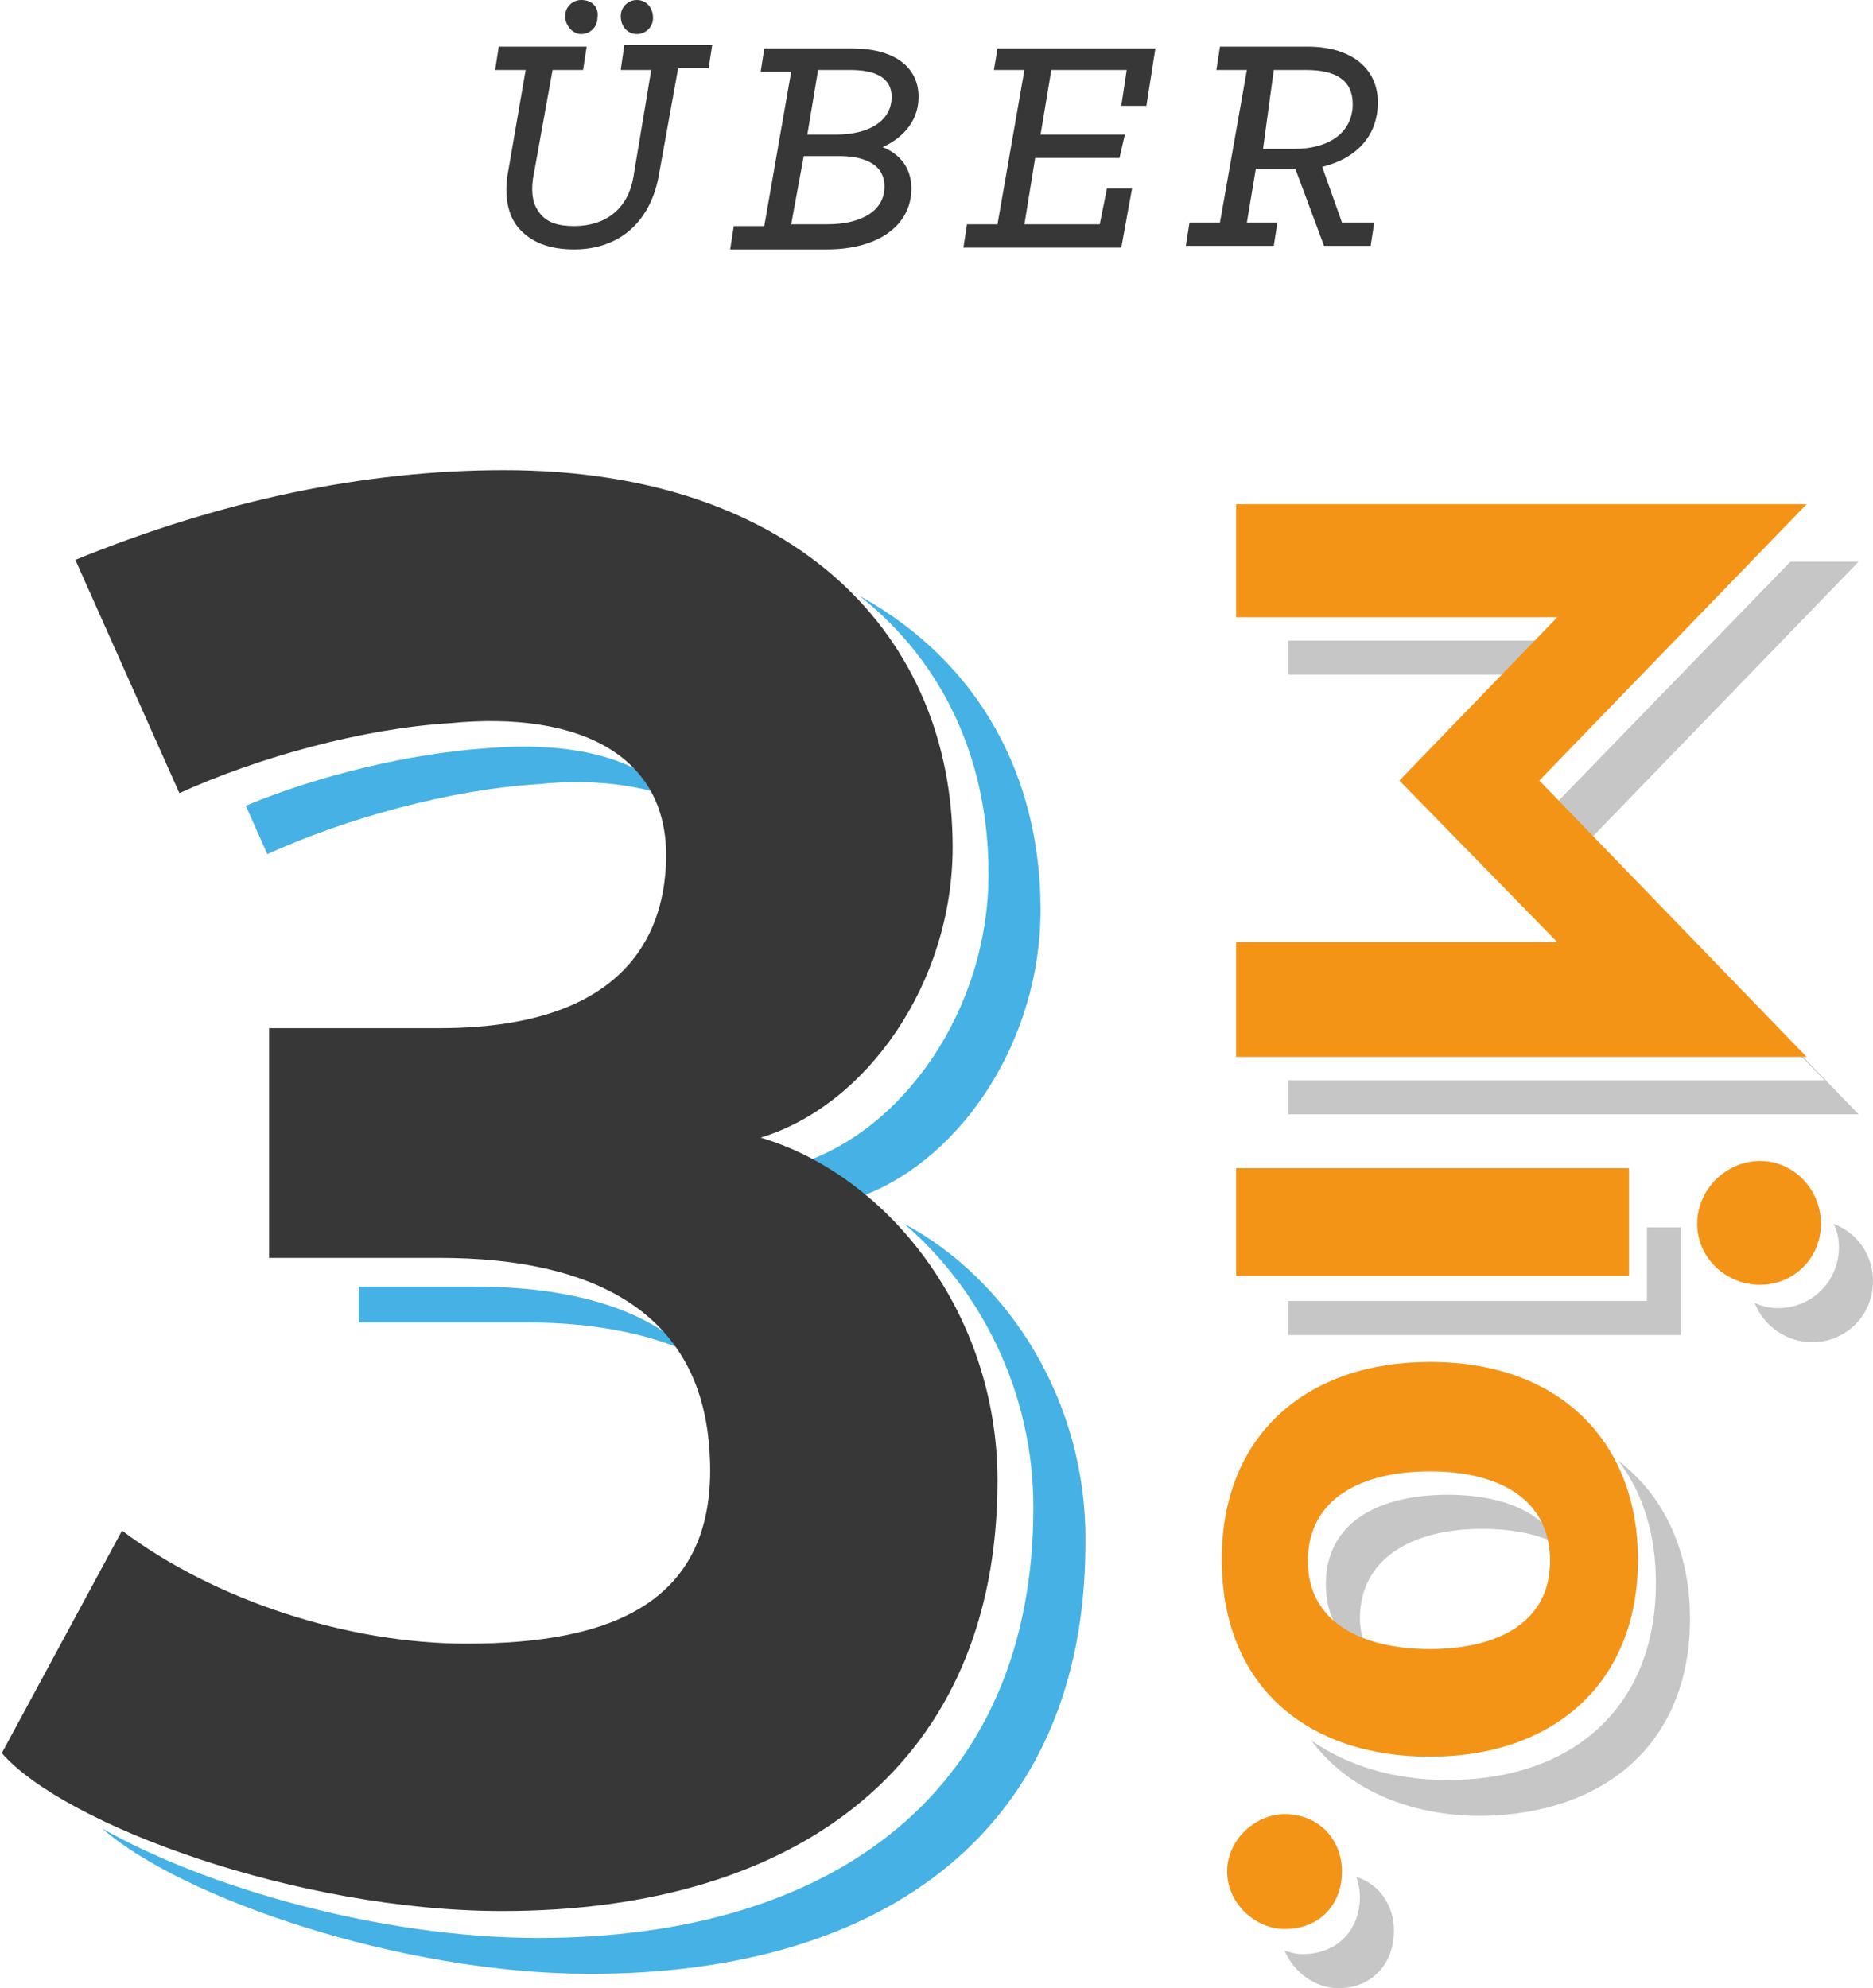
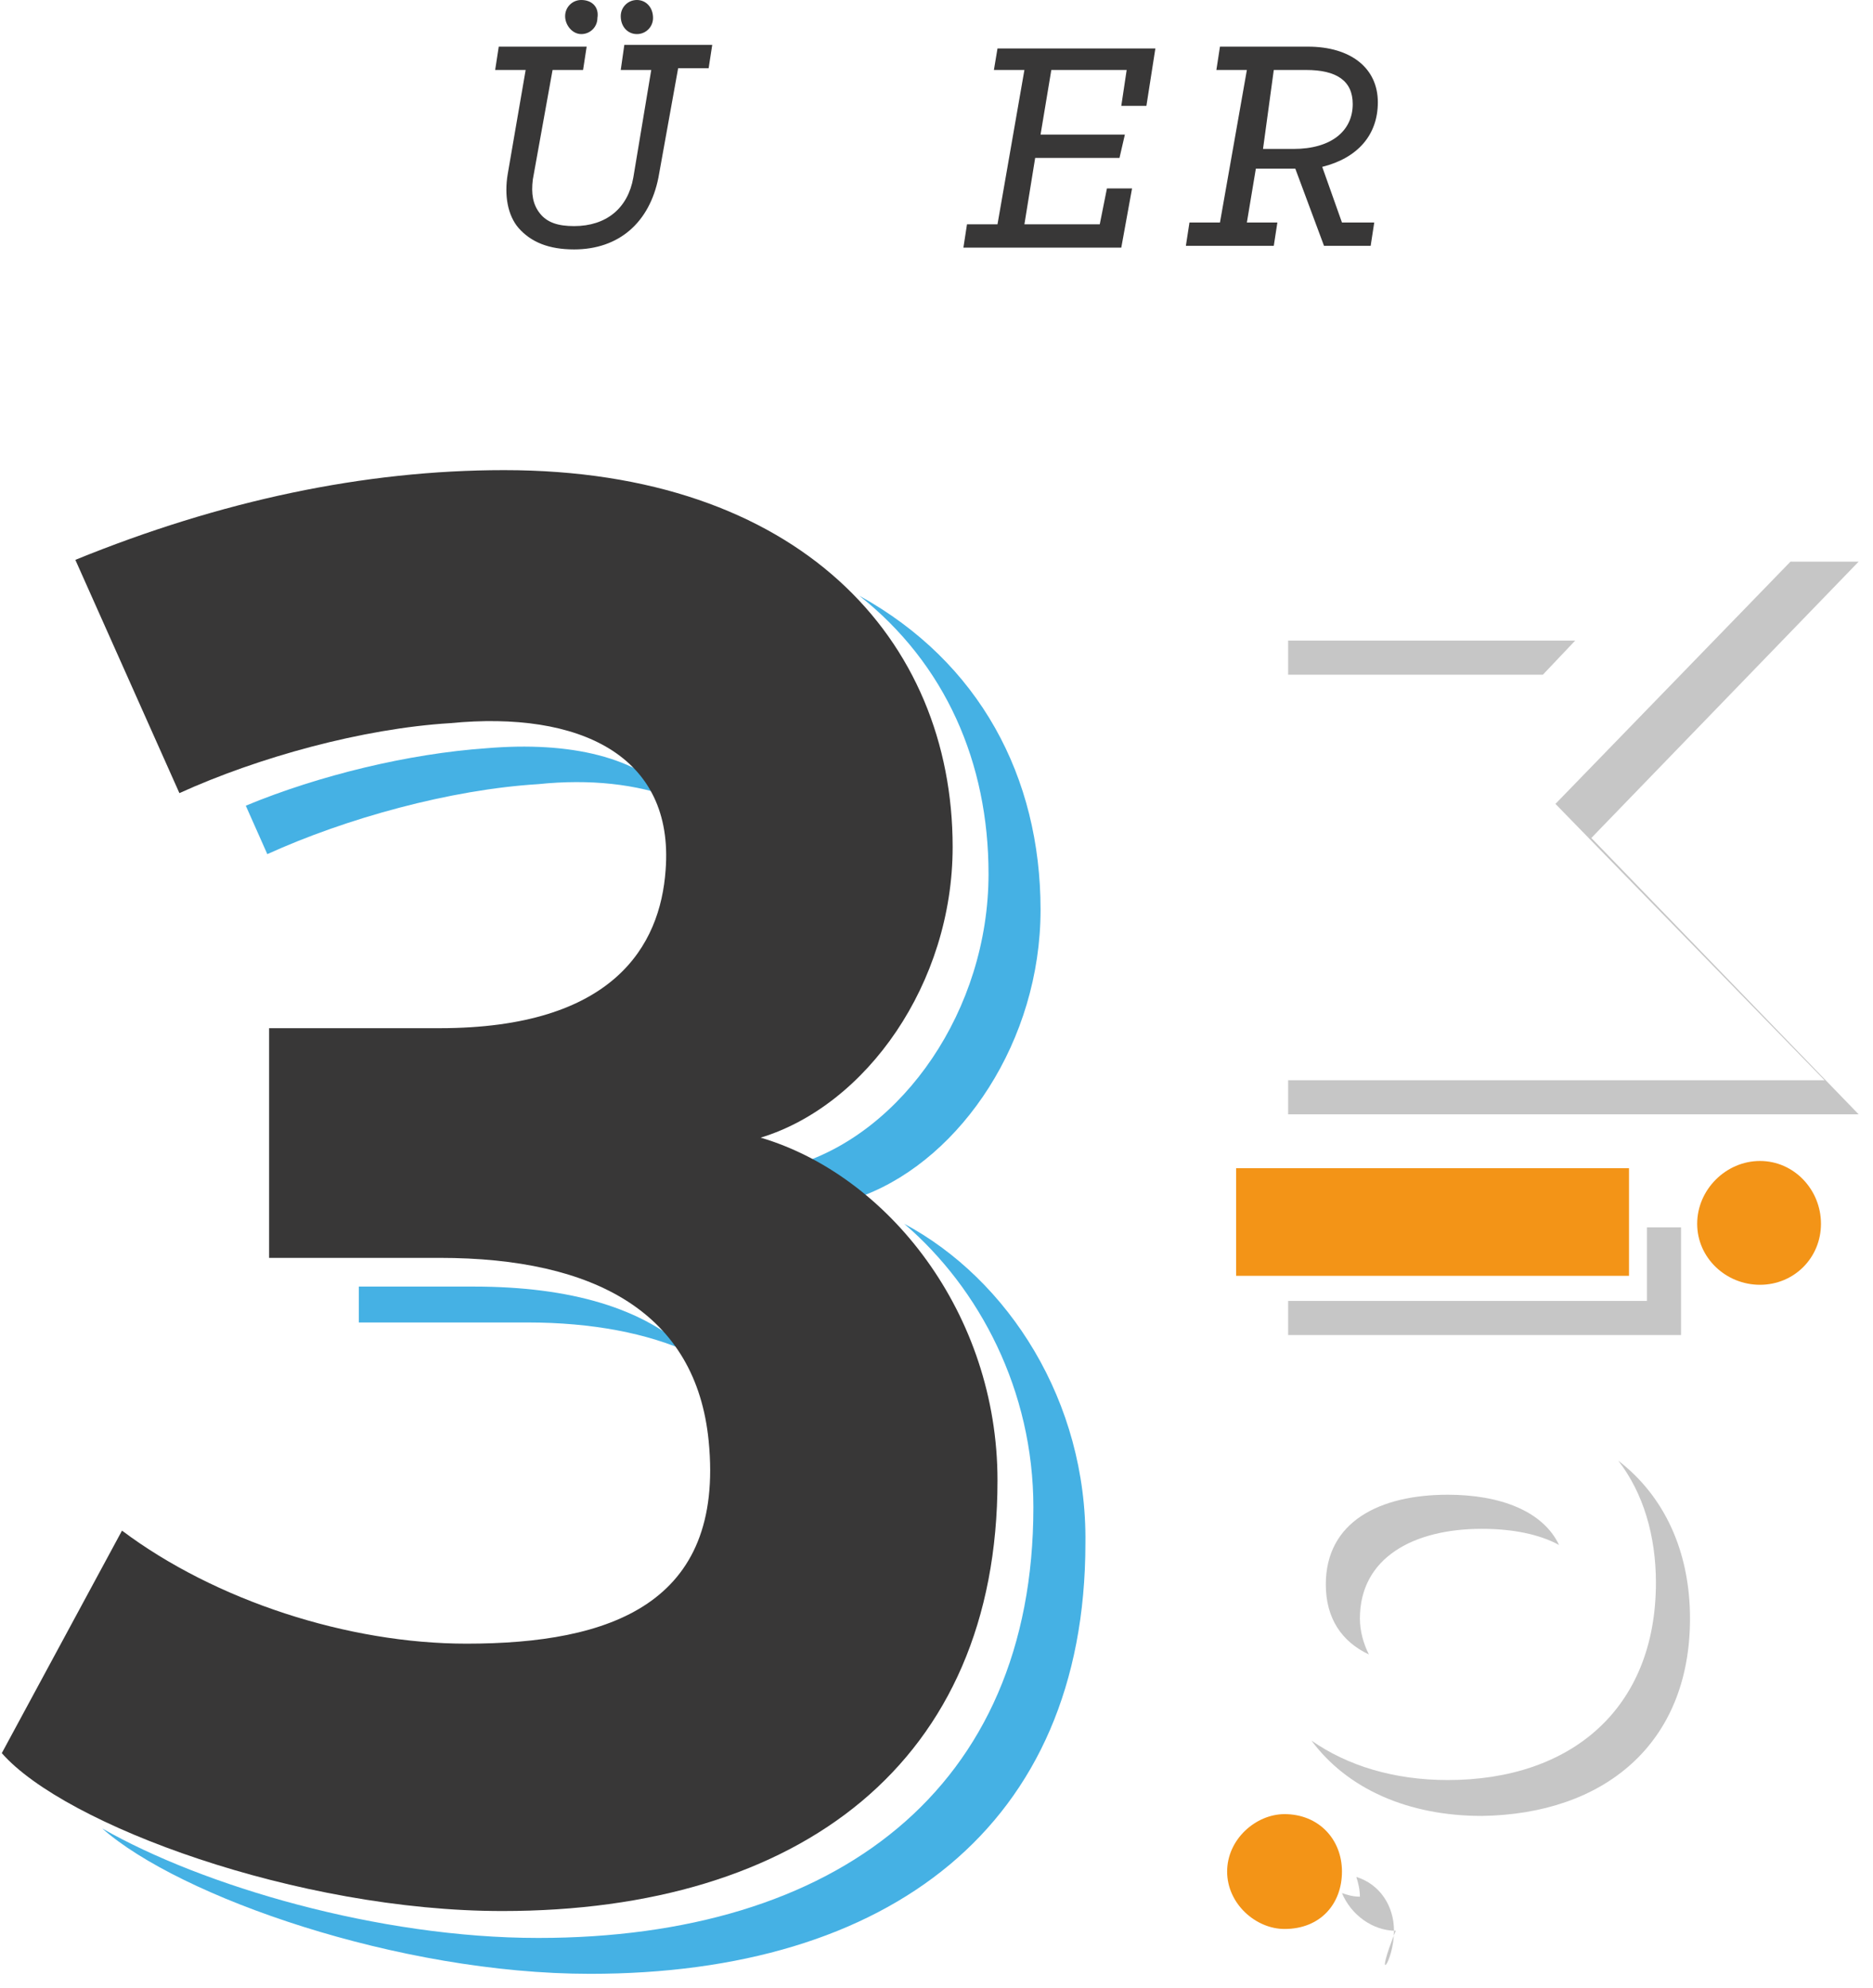
<svg xmlns="http://www.w3.org/2000/svg" version="1.1" id="Ebene_1" x="0px" y="0px" viewBox="0 0 104.4 110.8" style="enable-background:new 0 0 104.4 110.8;" xml:space="preserve">
  <style type="text/css">
	.st0{fill:#45B1E4;}
	.st1{fill:#383737;}
	.st2{fill:#C6C6C6;}
	.st3{fill:#F39417;}
</style>
  <g>
    <g>
      <g>
        <path class="st0" d="M55.1,48.7c0,7.6-4.8,14.4-10.7,16.2c1.3,0.4,2.6,1,3.8,1.7c5.4-2.1,9.8-8.6,9.8-15.9     c0-7.4-3.4-13.8-10.1-17.5C52.7,37,55.1,42.5,55.1,48.7z" />
        <path class="st0" d="M27.1,41.7c-4.3,0.3-9.3,1.5-13.4,3.2l1.2,2.7c4.4-2,10.2-3.6,15.1-3.9c2.9-0.3,5.5,0,7.6,0.8     C35.6,42.2,31.8,41.3,27.1,41.7z" />
        <path class="st0" d="M50.4,68.2c4.2,3.6,7.2,9.3,7.2,15.8c0,15.7-11,24-27.6,24c-8.9,0-18.7-2.9-24.3-6.1     c4.3,3.8,16.5,8.1,27.2,8.1c16.6,0,27.6-8.2,27.6-24C60.6,78.1,56.2,71.3,50.4,68.2z" />
        <path class="st0" d="M20,71.7v2h9.4c3.6,0,6.7,0.6,9.1,1.7c-2.6-2.5-6.7-3.7-12.1-3.7H20z" />
      </g>
      <g>
        <path class="st1" d="M4.2,31.2c8.1-3.3,16.1-5,23.9-5c16.4,0,25,9.4,25,21c0,7.6-4.8,14.4-10.7,16.2c7.1,2.1,13.2,9.8,13.2,19.1     c0,15.7-11,24-27.6,24c-11.4,0-24.4-4.8-27.9-8.8l6.7-12.4c5.2,3.9,12.6,6.3,19.2,6.3c8,0,14.4-2.2,13.5-11.3     c-0.7-7.1-6.3-10.2-15-10.2H15V57.3h9.5c9.7,0,12.3-4.6,12.6-8.8c0.5-6.4-4.8-8.9-12-8.2c-4.9,0.3-10.7,1.9-15.1,3.9L4.2,31.2z" />
      </g>
      <g>
        <g>
          <polygon class="st2" points="87.8,35.7 71.8,35.7 71.8,37.6 86,37.6     " />
          <polygon class="st2" points="88.7,46.7 103.6,31.3 99.8,31.3 86.7,44.8 101.7,60.2 71.8,60.2 71.8,62.1 103.6,62.1     " />
        </g>
        <g>
-           <path class="st2" d="M102.5,69.5c0,1.9-1.5,3.4-3.4,3.4c-0.5,0-0.9-0.1-1.3-0.3c0.5,1.3,1.8,2.2,3.2,2.2c1.9,0,3.4-1.5,3.4-3.4      c0-1.5-0.9-2.7-2.2-3.2C102.4,68.6,102.5,69,102.5,69.5z" />
          <polygon class="st2" points="91.8,68.4 91.8,72.5 71.8,72.5 71.8,74.4 93.7,74.4 93.7,68.4     " />
        </g>
        <g>
          <path class="st2" d="M80.7,83.3c-3.8,0-6.8,1.5-6.8,5c0,1.9,0.9,3.2,2.4,3.9c-0.3-0.6-0.5-1.3-0.5-2c0-3.4,3-5,6.8-5      c1.7,0,3.2,0.3,4.3,0.9C86,84.2,83.6,83.3,80.7,83.3z" />
          <path class="st2" d="M94.2,90.2c0-3.7-1.4-6.8-4-8.8c1.4,1.8,2.1,4.2,2.1,6.8c0,7-4.7,11-11.6,11c-3,0-5.6-0.8-7.6-2.2      c2,2.7,5.4,4.2,9.5,4.2C89.4,101.1,94.2,97.2,94.2,90.2z" />
        </g>
-         <path class="st2" d="M77.7,107.6c0-1.4-0.8-2.6-2.1-3c0.1,0.3,0.2,0.7,0.2,1.1c0,1.8-1.2,3.2-3.2,3.2c-0.4,0-0.7-0.1-1-0.2     c0.5,1.2,1.7,2.1,3,2.1C76.5,110.8,77.7,109.4,77.7,107.6z" />
+         <path class="st2" d="M77.7,107.6c0-1.4-0.8-2.6-2.1-3c0.1,0.3,0.2,0.7,0.2,1.1c-0.4,0-0.7-0.1-1-0.2     c0.5,1.2,1.7,2.1,3,2.1C76.5,110.8,77.7,109.4,77.7,107.6z" />
      </g>
      <g>
        <g>
-           <path class="st3" d="M68.9,58.8v-6.3h17.9L78,43.5l8.8-9.1H68.9v-6.3h31.8L85.8,43.5l14.9,15.4H68.9z" />
          <path class="st3" d="M98.1,71.6c-1.9,0-3.5-1.5-3.5-3.4c0-1.9,1.6-3.5,3.5-3.5c1.9,0,3.4,1.6,3.4,3.5      C101.5,70.1,100,71.6,98.1,71.6z M68.9,65.1h21.9v6H68.9V65.1z" />
-           <path class="st3" d="M79.7,97.9c-6.8,0-11.6-3.9-11.6-11c0-7,4.8-11,11.6-11c7.5,0,11.6,4.7,11.6,11      C91.3,93.9,86.5,97.9,79.7,97.9z M79.7,82c-3.8,0-6.8,1.5-6.8,5c0,3.4,3,4.9,6.8,4.9c3.8,0,6.7-1.5,6.7-4.9      C86.4,83.5,83.5,82,79.7,82z" />
          <path class="st3" d="M71.6,107.5c-1.6,0-3.2-1.4-3.2-3.2c0-1.8,1.6-3.2,3.2-3.2c1.9,0,3.2,1.4,3.2,3.2      C74.8,106.1,73.6,107.5,71.6,107.5z" />
        </g>
      </g>
    </g>
    <g>
      <path class="st1" d="M34.6,3.9h1.7l-1,6c-0.3,1.7-1.5,2.7-3.3,2.7c-0.9,0-1.5-0.2-1.9-0.7c-0.4-0.5-0.5-1.1-0.4-1.9l1.1-6.1h1.7    l0.2-1.3h-4.9l-0.2,1.3h1.7l-1,5.8v0c-0.2,1.2,0,2.3,0.6,3c0.7,0.8,1.7,1.2,3.1,1.2c2.5,0,4.2-1.5,4.7-4l1.1-6.1h1.7l0.2-1.3h-4.9    L34.6,3.9z" />
-       <path class="st1" d="M51.2,5.4c0-1.7-1.4-2.7-3.7-2.7h-4.9l-0.2,1.3h1.7l-1.5,8.6h-1.7l-0.2,1.3h5.4c2.8,0,4.7-1.3,4.7-3.4    c0-1.1-0.6-1.9-1.6-2.3C50.5,7.6,51.2,6.6,51.2,5.4z M46.6,7.5H45l0.6-3.6h1.8c1.5,0,2.3,0.5,2.3,1.5C49.7,6.7,48.5,7.5,46.6,7.5z     M44.8,8.7h2c1.1,0,2.5,0.3,2.5,1.7c0,1.3-1.2,2.1-3.2,2.1h-2L44.8,8.7z" />
      <polygon class="st1" points="55.4,3.9 57.1,3.9 55.6,12.5 53.9,12.5 53.7,13.8 62.5,13.8 63.1,10.5 61.7,10.5 61.3,12.5     57.1,12.5 57.7,8.8 62.4,8.8 62.7,7.5 58,7.5 58.6,3.9 62.8,3.9 62.5,5.9 63.9,5.9 64.4,2.7 55.6,2.7   " />
      <path class="st1" d="M73.7,9.3c2-0.5,3.1-1.8,3.1-3.6c0-1.9-1.5-3.1-3.9-3.1h-4.9l-0.2,1.3h1.7l-1.5,8.5h-1.7l-0.2,1.3H71l0.2-1.3    h-1.7l0.5-3h1.8c0.1,0,0.3,0,0.4,0l1.6,4.3h2.6l0.2-1.3h-1.8L73.7,9.3z M75.4,5.8c0,1.5-1.2,2.5-3.3,2.5h-1.7L71,3.9h1.8    C74.5,3.9,75.4,4.5,75.4,5.8z" />
      <path class="st1" d="M32.4,1.9c0.5,0,0.9-0.4,0.9-0.9C33.4,0.4,33,0,32.4,0c-0.5,0-0.9,0.4-0.9,0.9C31.5,1.4,31.9,1.9,32.4,1.9z" />
      <path class="st1" d="M35.5,1.9c0.5,0,0.9-0.4,0.9-0.9C36.4,0.4,36,0,35.5,0c-0.5,0-0.9,0.4-0.9,0.9C34.6,1.5,35,1.9,35.5,1.9z" />
    </g>
  </g>
</svg>